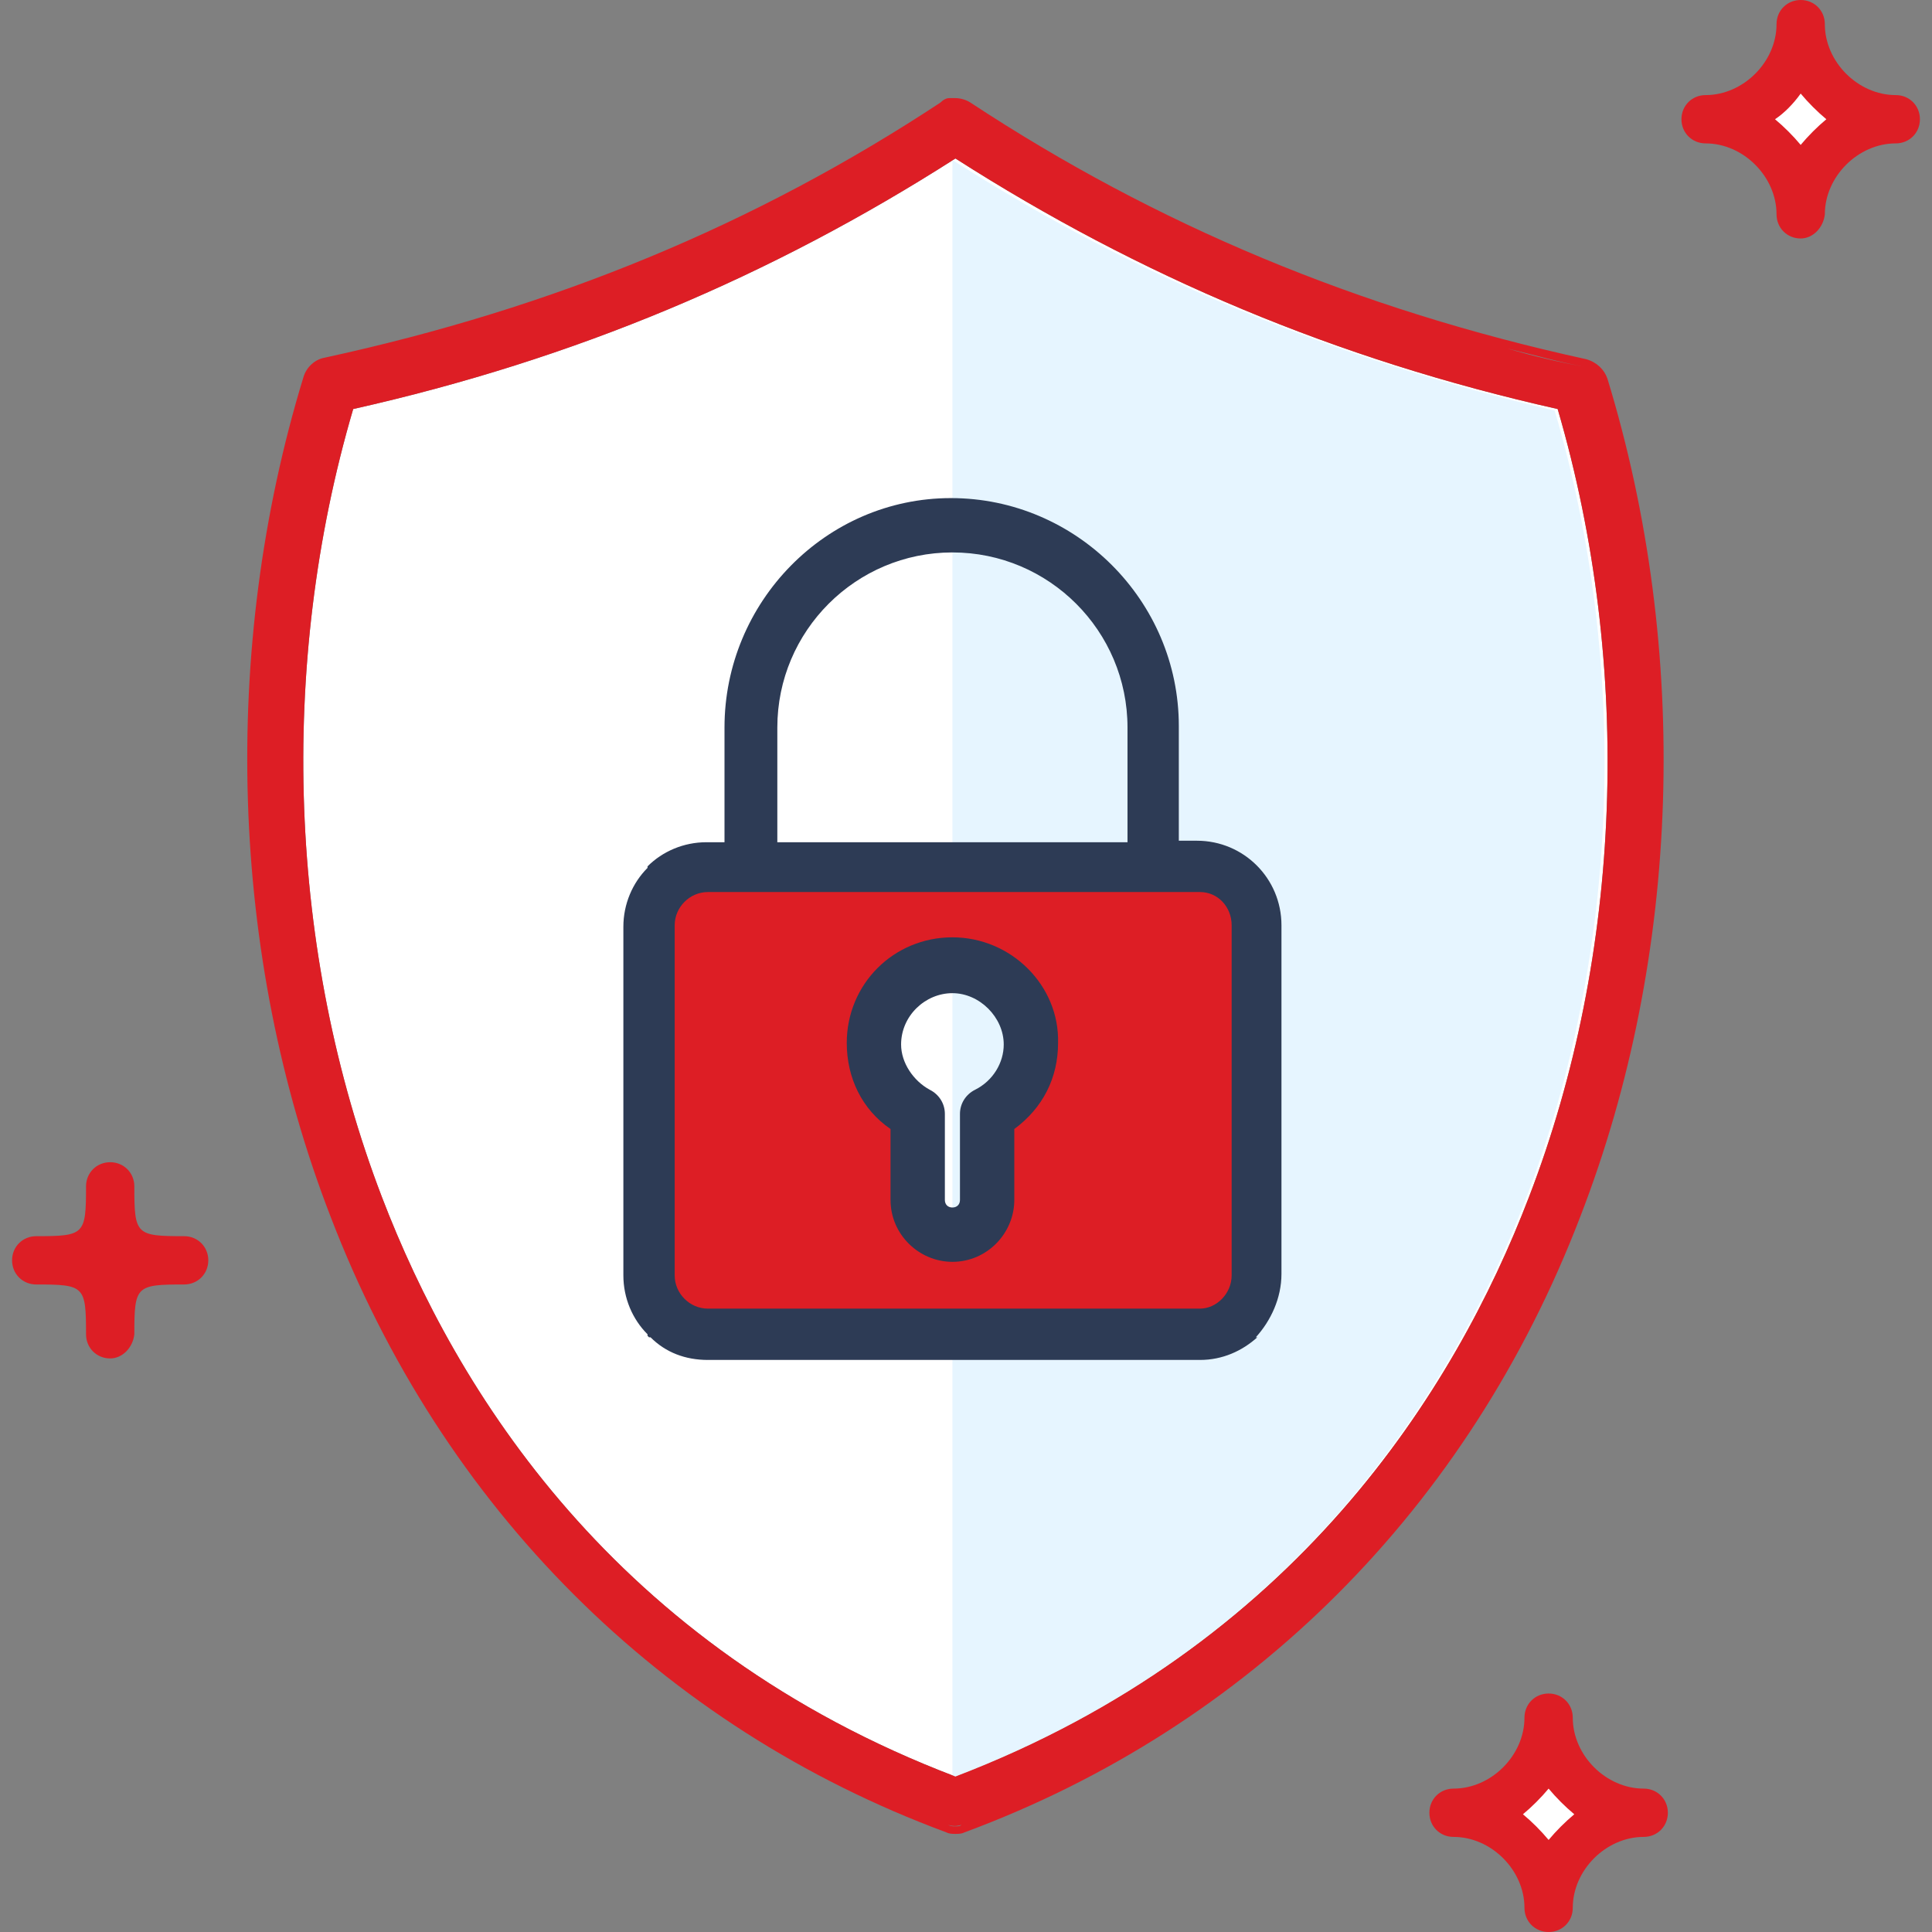
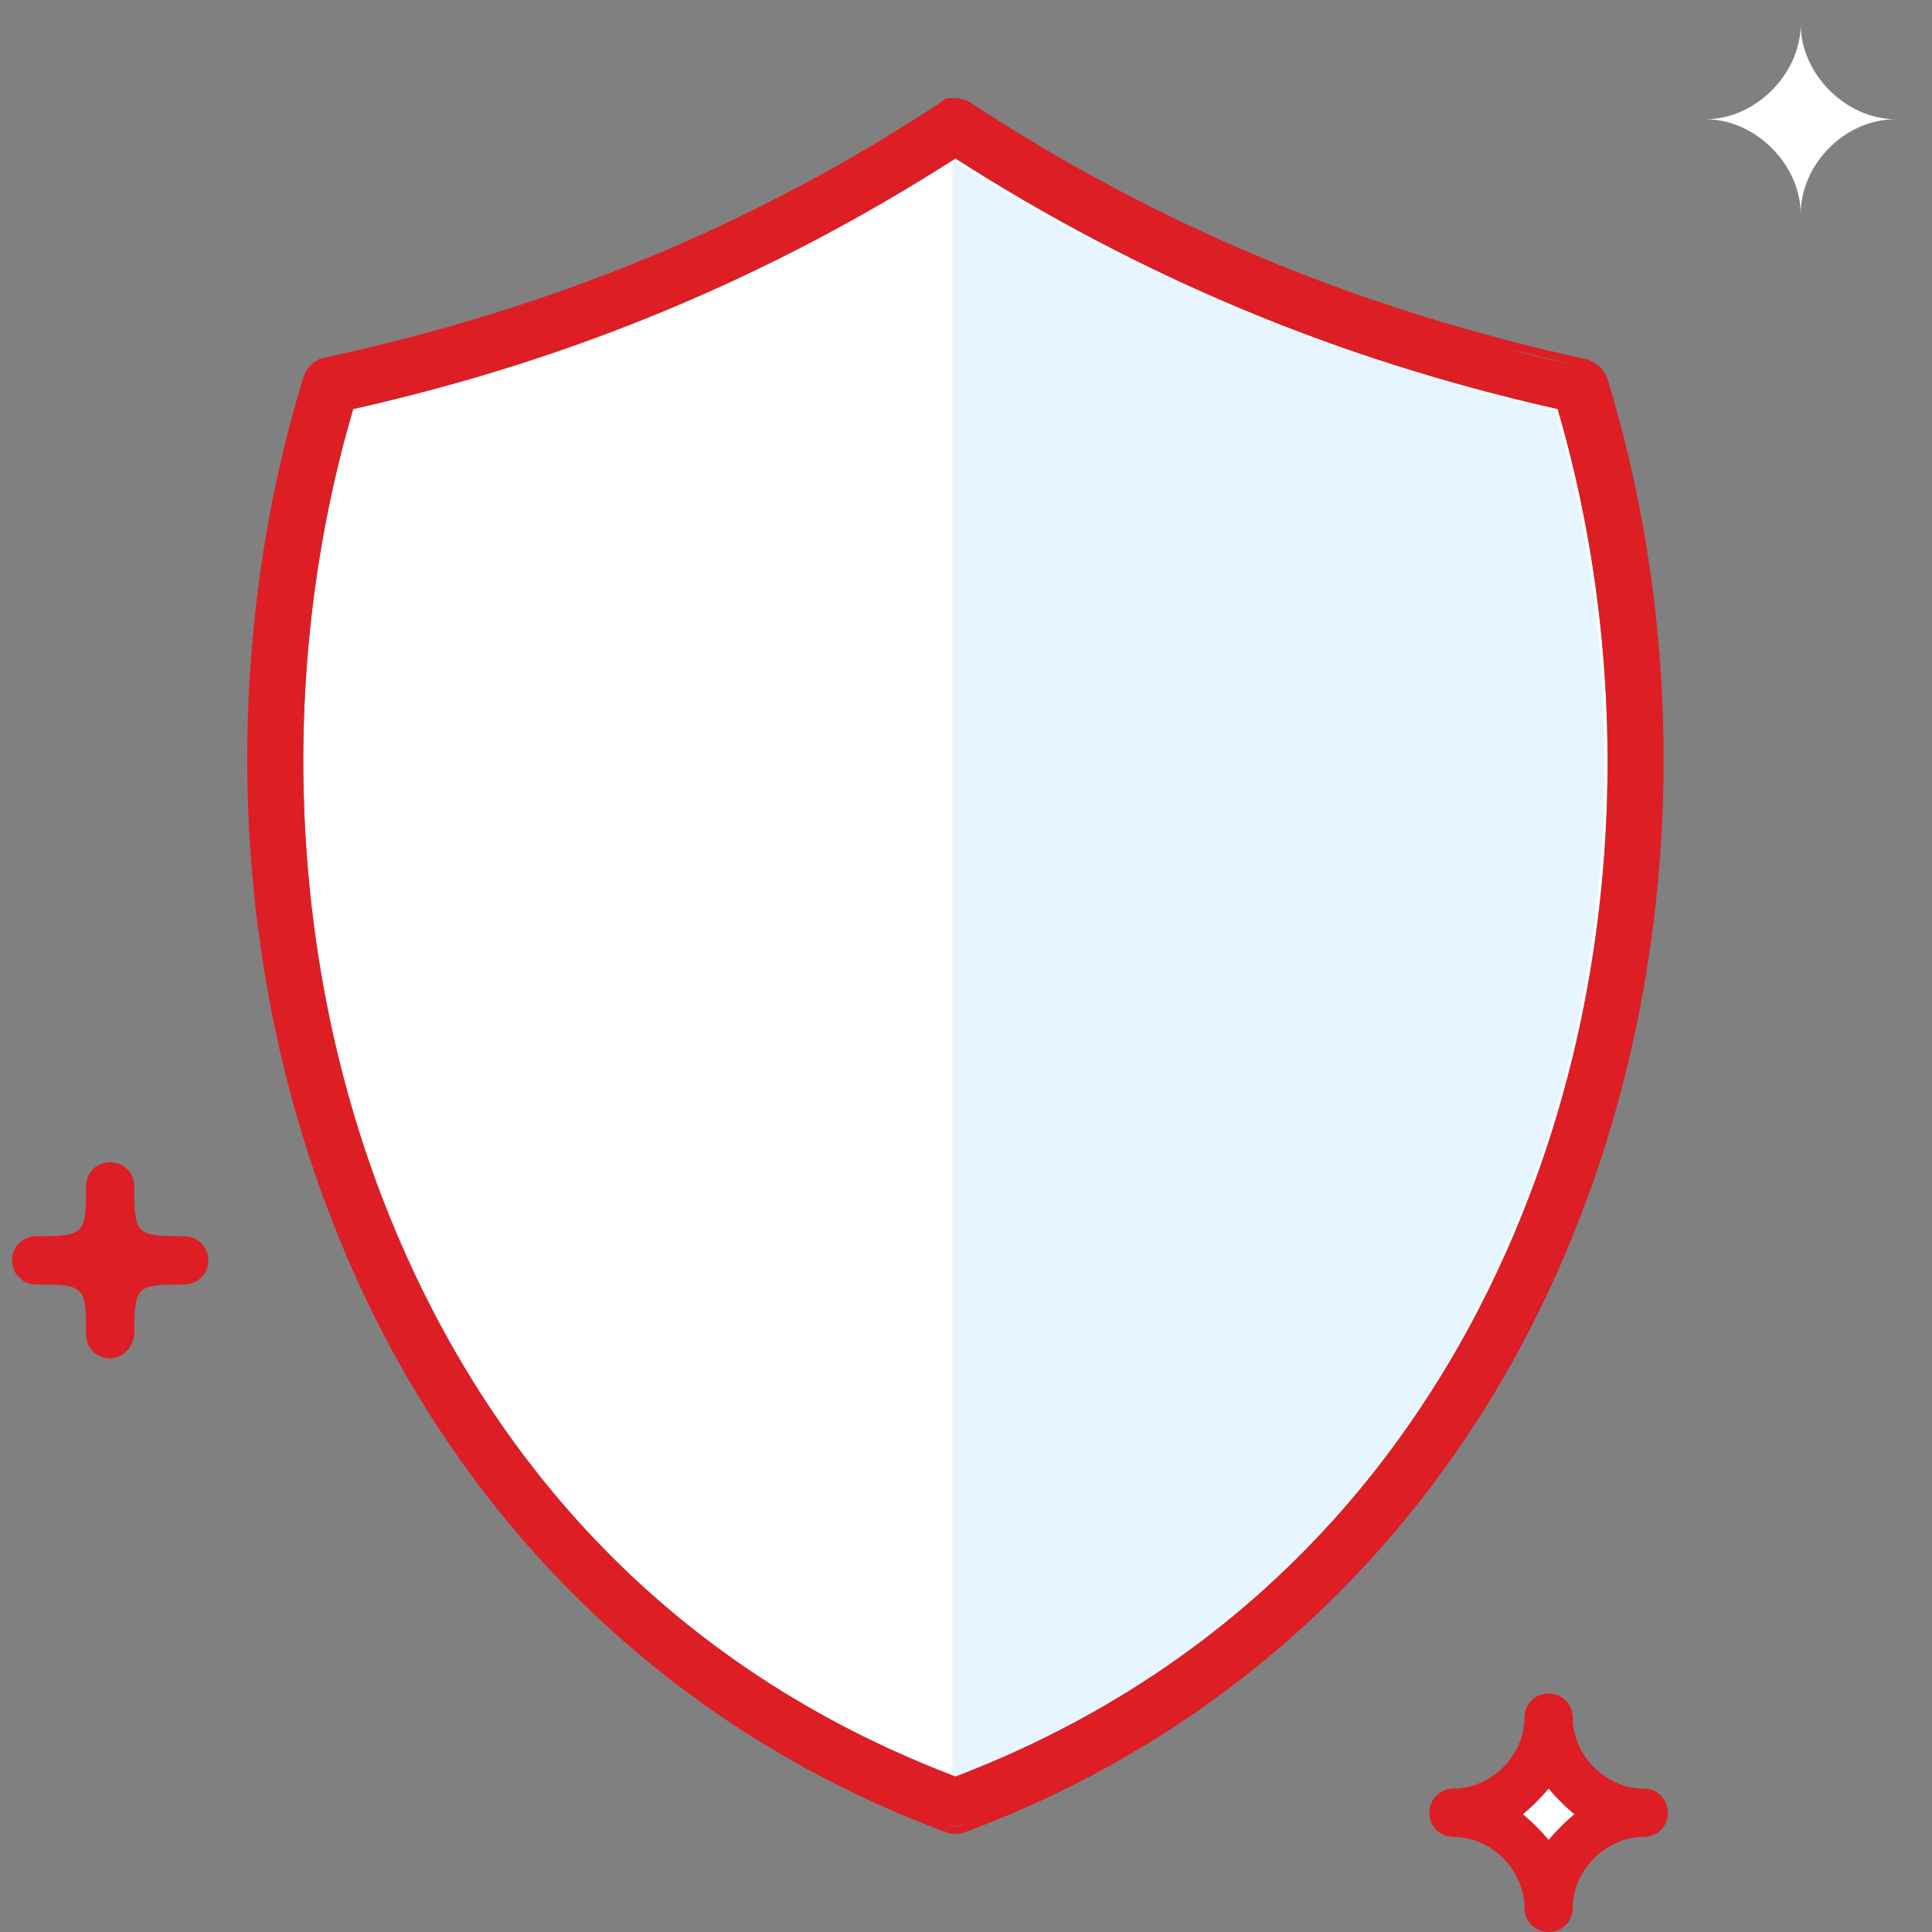
<svg xmlns="http://www.w3.org/2000/svg" version="1.1" id="Calque_1" x="0px" y="0px" viewBox="0 0 128 128" style="enable-background:new 0 0 128 128;" xml:space="preserve">
  <rect x="0" y="0" width="128" height="128" fill="#808080" stroke="none" />
  <style type="text/css">
	.st0{fill:#FFFFFF;}
	.st1{fill:#E6F5FF;}
	.st2{fill:#DD1E25;}
	.st3{fill:none;}
	.st4{fill:#62B4EE;}
	.st5{fill:#2D3B55;}
</style>
  <g id="Calque_2_2_">
    <path class="st0" d="M101.3,79.3c-4.9,12.8-15.5,29.8-38,38.4c-22.6-8.6-33.1-25.6-38-38.4c-6.2-16.2-6.9-35.2-1.9-52.2   c14.7-3.3,27.7-8.8,39.9-16.6c12.2,7.8,25.2,13.3,39.9,16.6C108.2,44.2,107.5,63.2,101.3,79.3z" />
    <g>
      <path class="st1" d="M103,27.2c-14.6-3.4-27.7-8.8-39.9-16.6v107.2c22.6-8.6,33.1-25.6,38-38.4C107.3,63.2,108,44.2,103,27.2z" />
    </g>
    <path class="st2" d="M106.5,25.1c-0.2-0.6-0.7-1.1-1.4-1.3c-15.1-3.3-28.5-8.9-40.8-17c-0.3-0.2-0.7-0.3-1-0.3c-0.1,0-0.3,0-0.4,0   c-0.2,0-0.4,0.1-0.6,0.3C50,14.9,36.7,20.4,21.5,23.7c-0.6,0.1-1.2,0.6-1.4,1.3c-5.5,18-4.9,38.3,1.8,55.6   c7.4,19.3,21.9,33.8,40.8,40.8c0.2,0.1,0.4,0.1,0.6,0.1s0.4,0,0.6-0.1c18.9-7,33.4-21.5,40.8-40.8C111.4,63.3,112,43.1,106.5,25.1z    M101.3,79.3c-4.9,12.8-15.5,29.8-38,38.4c-22.6-8.6-33.1-25.6-38-38.4c-6.2-16.2-6.9-35.2-1.9-52.2c14.7-3.3,27.7-8.8,39.9-16.6   c12.2,7.8,25.2,13.3,39.9,16.6C108.2,44.2,107.5,63.2,101.3,79.3z M99.9,23.1c1.7,0.4,3.4,0.9,5.1,1.2c0.1,0,0.2,0.1,0.3,0.1   c-0.1-0.1-0.2-0.1-0.3-0.1C103.3,24,101.6,23.6,99.9,23.1c-1.7-0.4-3.4-0.9-5.1-1.4C96.5,22.2,98.2,22.7,99.9,23.1z M63.6,7.1   C63.7,7.1,63.7,7.1,63.6,7.1C63.7,7.1,63.7,7.1,63.6,7.1z M63.3,7.1L63.3,7.1L63.3,7.1L63.3,7.1z M41.4,18.3   c-1.5,0.6-2.9,1.1-4.4,1.7C38.4,19.5,39.9,18.9,41.4,18.3z M21.6,24.3c2.4-0.5,4.8-1.1,7.1-1.8C26.3,23.2,24,23.8,21.6,24.3   c-0.1,0-0.2,0.1-0.3,0.1C21.3,24.4,21.5,24.4,21.6,24.3z M63.3,121c-0.2,0-0.3,0-0.5-0.1c0.3,0.1,0.6,0.1,0.9,0   C63.6,121,63.5,121,63.3,121z" />
    <g>
-       <path class="st2" d="M80.3,58.2H45.9c-1.2,0-2.2,1-2.2,2.2v25.2c0,1.2,1,2.2,2.2,2.2h34.6c1.2,0,2.1-1,2.1-2.2V60.3    C82.5,59.1,81.5,58.2,80.3,58.2z M67.1,74.8v4.5c0,2.2-1.8,3.9-3.9,3.9c-2.2,0-3.9-1.8-3.9-3.9v-4.5c-1.8-1.3-2.8-3.3-2.8-5.5    c0-3.7,3-6.7,6.7-6.7c3.7,0,6.7,3,6.7,6.7C69.8,71.5,68.8,73.5,67.1,74.8z" />
-       <path class="st3" d="M63,36.6c-6.4,0-11.6,5.2-11.6,11.6v7.6h23.3v-7.6C74.7,41.8,69.6,36.6,63,36.6z" />
      <path class="st4" d="M42.9,88.5L42.9,88.5C43,88.5,43,88.5,42.9,88.5L42.9,88.5z" />
-       <path class="st5" d="M84.9,84.4V61.3c0-3.1-2.5-5.6-5.6-5.6h-1.2v-7.6c0-8.3-6.8-15.1-15.1-15.1S48,39.9,48,48.2v7.6h-1.2    c-1.5,0-2.9,0.6-3.9,1.6h0v0.1c-1,1-1.6,2.4-1.6,3.9v23.1c0,1.5,0.6,2.9,1.6,3.9v0.1l0.1,0.1h0.1c1,1,2.3,1.5,3.8,1.5h32.6    c1.5,0,2.8-0.6,3.8-1.5h-0.1v0C84.2,87.5,84.9,86,84.9,84.4z M51.5,48.2c0-6.4,5.2-11.6,11.6-11.6s11.6,5.2,11.6,11.6v7.6H51.5    V48.2z M44.7,61.3c0-1.2,1-2.2,2.2-2.2h32.6c1.2,0,2.1,1,2.1,2.2c0,0,0,23.2,0,23.2c0,1.2-1,2.2-2.1,2.2H46.9    c-1.2,0-2.2-1-2.2-2.2V61.3z" />
-       <path class="st5" d="M63.1,62.1c-3.9,0-7,3.1-7,7c0,2.3,1,4.4,2.9,5.7v4.7c0,2.3,1.9,4.1,4.1,4.1c2.3,0,4.1-1.9,4.1-4.1v-4.7    c1.9-1.4,2.9-3.4,2.9-5.7C70.2,65.3,67,62.1,63.1,62.1z M64.6,72.2c-0.6,0.3-1,0.9-1,1.6v5.7c0,0.3-0.2,0.5-0.5,0.5    s-0.5-0.2-0.5-0.5v-5.7c0-0.7-0.4-1.3-1-1.6c-1.1-0.6-1.9-1.8-1.9-3c0-1.9,1.6-3.4,3.4-3.4s3.4,1.6,3.4,3.4    C66.5,70.4,65.8,71.6,64.6,72.2z" />
    </g>
    <g>
      <path class="st0" d="M125.6,7.9c-3.3,0-6.3-3-6.3-6.3c0,3.3-3,6.3-6.3,6.3c3.3,0,6.3,3,6.3,6.3C119.3,10.9,122.2,7.9,125.6,7.9z" />
-       <path class="st2" d="M119.3,15.8c-0.9,0-1.6-0.7-1.6-1.6c0-2.5-2.2-4.7-4.7-4.7c-0.9,0-1.6-0.7-1.6-1.6s0.7-1.6,1.6-1.6    c2.5,0,4.7-2.2,4.7-4.7c0-0.9,0.7-1.6,1.6-1.6s1.6,0.7,1.6,1.6c0,2.5,2.2,4.7,4.7,4.7c0.9,0,1.6,0.7,1.6,1.6s-0.7,1.6-1.6,1.6    c-2.5,0-4.7,2.2-4.7,4.7C120.8,15.1,120.1,15.8,119.3,15.8z M117.6,7.9c0.6,0.5,1.2,1.1,1.7,1.7c0.5-0.6,1.1-1.2,1.7-1.7    c-0.6-0.5-1.2-1.1-1.7-1.7C118.8,6.9,118.2,7.5,117.6,7.9z" />
    </g>
    <g>
      <path class="st0" d="M108.9,120.2c-3.3,0-6.3-3-6.3-6.3c0,3.3-3,6.3-6.3,6.3c3.3,0,6.3,3,6.3,6.3    C102.6,123.1,105.6,120.2,108.9,120.2z" />
      <path class="st2" d="M102.6,128c-0.9,0-1.6-0.7-1.6-1.6c0-2.5-2.2-4.7-4.7-4.7c-0.9,0-1.6-0.7-1.6-1.6s0.7-1.6,1.6-1.6    c2.5,0,4.7-2.2,4.7-4.7c0-0.9,0.7-1.6,1.6-1.6s1.6,0.7,1.6,1.6c0,2.5,2.2,4.7,4.7,4.7c0.9,0,1.6,0.7,1.6,1.6s-0.7,1.6-1.6,1.6    c-2.5,0-4.7,2.2-4.7,4.7C104.2,127.3,103.5,128,102.6,128z M100.9,120.2c0.6,0.5,1.2,1.1,1.7,1.7c0.5-0.6,1.1-1.2,1.7-1.7    c-0.6-0.5-1.2-1.1-1.7-1.7C102.1,119.1,101.5,119.7,100.9,120.2z" />
    </g>
    <g>
      <path class="st2" d="M7.3,90c-0.9,0-1.6-0.7-1.6-1.6c0-3.2-0.1-3.3-3.3-3.3c-0.9,0-1.6-0.7-1.6-1.6s0.7-1.6,1.6-1.6    c3.2,0,3.3-0.1,3.3-3.3c0-0.9,0.7-1.6,1.6-1.6s1.6,0.7,1.6,1.6c0,3.2,0.1,3.3,3.3,3.3c0.9,0,1.6,0.7,1.6,1.6s-0.7,1.6-1.6,1.6    c-3.2,0-3.3,0.1-3.3,3.3C8.8,89.3,8.1,90,7.3,90z" />
    </g>
  </g>
</svg>